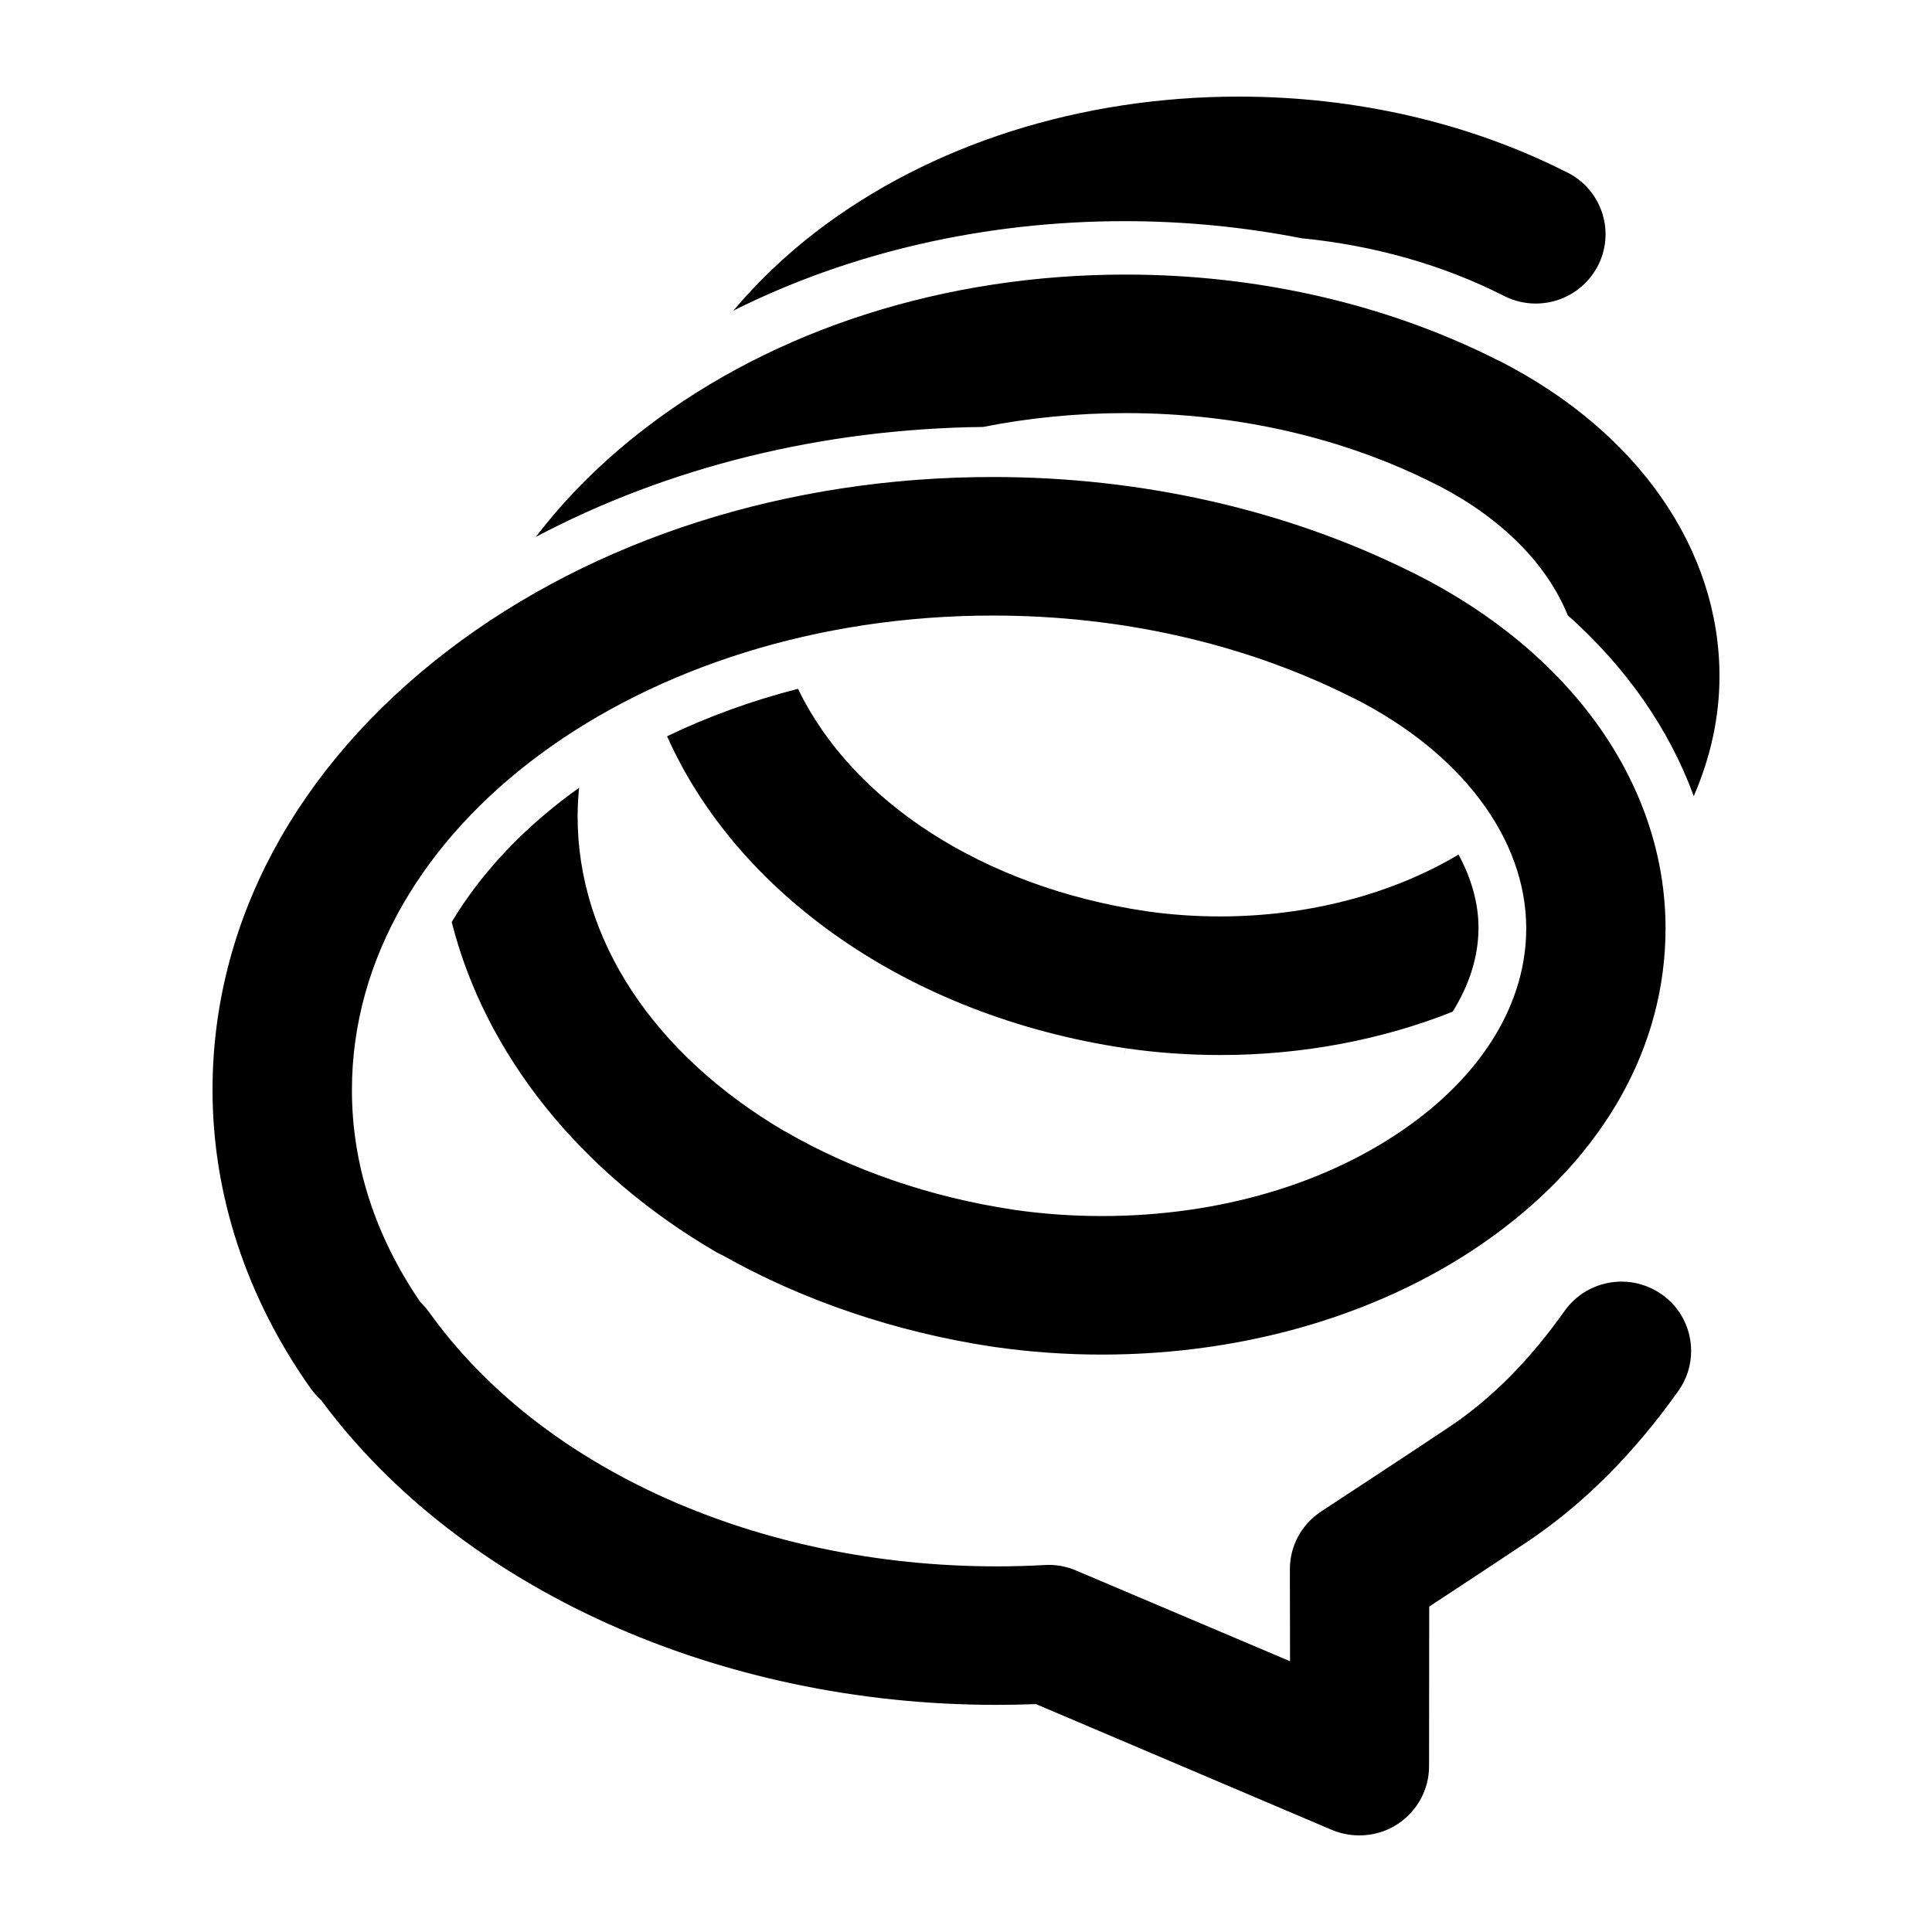
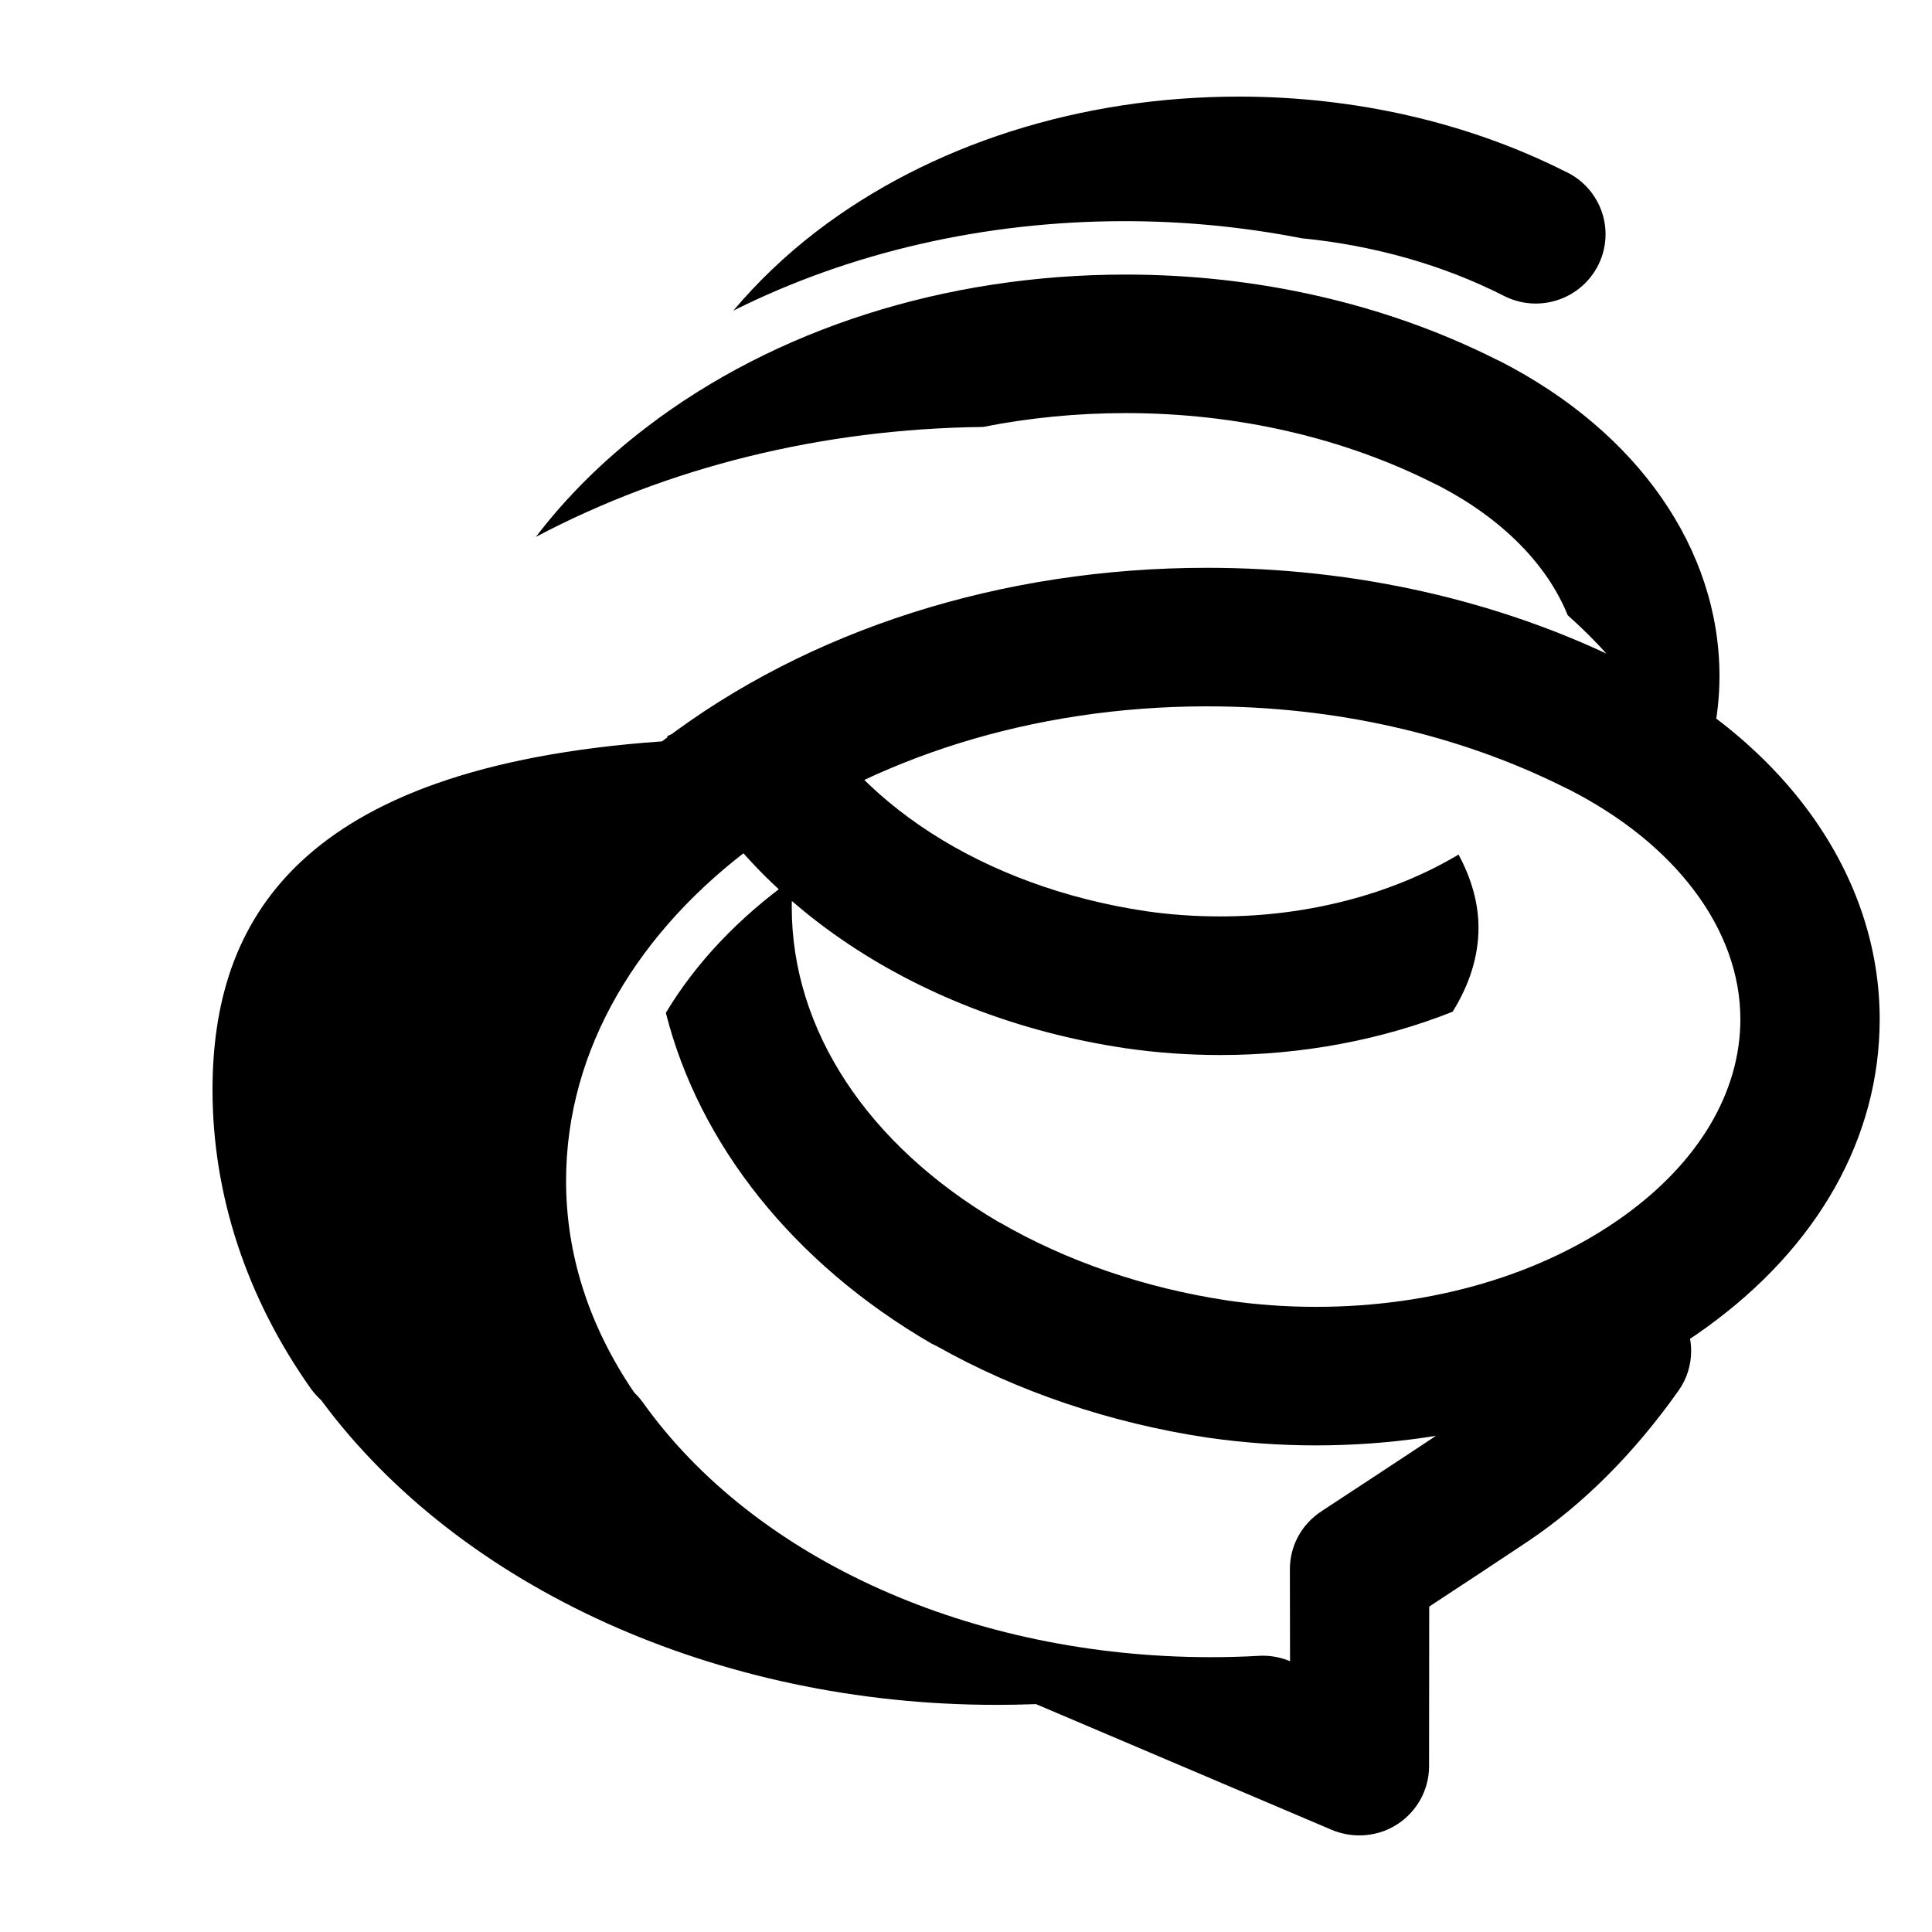
<svg xmlns="http://www.w3.org/2000/svg" version="1.1" id="Icons" x="0px" y="0px" width="100px" height="100px" viewBox="0 0 100 100" style="enable-background:new 0 0 100 100;" xml:space="preserve">
-   <path id="Formspring" d="M42.271,11.97C48.135,7.485,55.898,5,64.123,5c6.006,0,11.834,1.336,16.852,3.856l0.012,0.005l0.012,0.006  c1.295,0.585,2.105,1.875,2.105,3.256c0,0.339-0.049,0.685-0.152,1.031c-0.309,1.017-1.057,1.852-2.041,2.269  c-0.457,0.193-0.941,0.289-1.42,0.289c-0.564,0-1.129-0.132-1.641-0.394c-3.158-1.607-6.732-2.615-10.48-2.986  c-2.979-0.582-6.049-0.885-9.156-0.885c-7.26,0-14.236,1.618-20.256,4.632C39.195,14.613,40.625,13.233,42.271,11.97z   M87.533,69.928c0-1.13-0.531-2.237-1.527-2.935c-0.633-0.442-1.357-0.658-2.072-0.658c-1.137,0.002-2.254,0.531-2.953,1.522  c-1.814,2.558-3.764,4.523-5.947,5.989c-2.559,1.712-6.607,4.352-6.637,4.377l-0.002,0.003c-1.02,0.663-1.631,1.786-1.631,2.992  l0.008,4.767l-11.084-4.7c-0.443-0.187-0.922-0.287-1.41-0.287l-0.203,0.007c-0.832,0.048-1.672,0.07-2.504,0.07  c-12.318-0.007-23.572-5.019-29.398-13.211l-0.039-0.047l0.035,0.047c-0.113-0.162-0.248-0.311-0.393-0.456l-0.037-0.04  l-0.033-0.046c-2.297-3.395-3.492-7.073-3.49-10.911c0-6.829,3.781-12.989,9.791-17.405c6.018-4.423,14.283-7.146,23.389-7.146  c6.631,0,13.037,1.454,18.539,4.214l0.18,0.086l0.008,0.002c2.75,1.404,4.959,3.199,6.49,5.238c1.533,2.034,2.385,4.319,2.385,6.661  c-0.004,3.795-2.182,7.402-6.004,10.157c-4.24,3.059-9.91,4.724-15.973,4.724c-1.531,0-3.063-0.111-4.549-0.325l-0.051-0.01h-0.002  c-4.248-0.642-8.305-2.032-11.756-4.032l-0.074-0.036l-0.018-0.009c-6.732-3.975-10.674-9.894-10.674-16.279  c0-0.496,0.029-0.988,0.076-1.475c-2.783,1.982-5.035,4.345-6.592,6.948c1.713,6.776,6.563,12.943,13.74,17.113l0.268,0.133  l0.012,0.004c4.148,2.341,8.977,3.979,13.986,4.733l0.088,0.012h0.004c1.816,0.26,3.682,0.394,5.541,0.394  c7.6,0,14.781-2.174,20.207-6.095c5.826-4.207,8.977-9.861,8.982-15.957c0.002-7.398-4.813-14.277-13.008-18.384l-0.188-0.09  l-0.006-0.003c-6.445-3.199-13.916-4.895-21.613-4.895c-10.627-0.002-20.652,3.202-28.213,8.984  C15.301,39.71,11.002,47.77,11,56.413c0,5.427,1.76,10.774,5.102,15.483c0.139,0.189,0.303,0.369,0.482,0.541l0.043,0.035  l0.027,0.042c7.178,9.682,20.494,15.734,34.916,15.729c0.637,0,1.279-0.011,1.924-0.034l0.127-0.005l15.324,6.515  C69.4,94.907,69.881,95,70.363,95c0.697,0,1.391-0.197,1.984-0.591c1.01-0.664,1.621-1.789,1.621-2.988l0.008-8.262l0.256-0.172  c1.418-0.93,3.365-2.211,4.832-3.192c2.871-1.923,5.498-4.542,7.809-7.805C87.322,71.361,87.533,70.64,87.533,69.928z   M58.258,54.257l-0.086,0.562l0.09-0.562l0.021,0.003c1.596,0.232,3.238,0.348,4.881,0.348c4.268,0,8.379-0.794,12.023-2.241  c0.875-1.402,1.338-2.868,1.34-4.34c0-1.281-0.367-2.558-1.033-3.795c-3.396,2.032-7.766,3.202-12.33,3.202  c-1.299,0-2.594-0.089-3.842-0.271C50.848,45.9,44.1,41.454,41.305,35.653c-2.41,0.617-4.684,1.447-6.777,2.456  C38.145,46.229,46.996,52.582,58.258,54.257z M89,34.994c0-6.538-4.197-12.634-11.363-16.299l-0.232-0.107l-0.002-0.004  c-5.701-2.858-12.314-4.372-19.133-4.372c-9.348-0.002-18.162,2.817-24.813,7.908c-2.246,1.715-4.158,3.623-5.721,5.67  c6.824-3.609,14.803-5.596,23.146-5.691c2.377-0.471,4.854-0.717,7.387-0.717c5.76,0,11.311,1.277,16.064,3.696l0.188,0.089  l0.01,0.006c3.23,1.693,5.549,4.042,6.613,6.67c3.027,2.698,5.254,5.889,6.525,9.364C88.533,39.218,89,37.132,89,34.994z" />
+   <path id="Formspring" d="M42.271,11.97C48.135,7.485,55.898,5,64.123,5c6.006,0,11.834,1.336,16.852,3.856l0.012,0.005l0.012,0.006  c1.295,0.585,2.105,1.875,2.105,3.256c0,0.339-0.049,0.685-0.152,1.031c-0.309,1.017-1.057,1.852-2.041,2.269  c-0.457,0.193-0.941,0.289-1.42,0.289c-0.564,0-1.129-0.132-1.641-0.394c-3.158-1.607-6.732-2.615-10.48-2.986  c-2.979-0.582-6.049-0.885-9.156-0.885c-7.26,0-14.236,1.618-20.256,4.632C39.195,14.613,40.625,13.233,42.271,11.97z   M87.533,69.928c0-1.13-0.531-2.237-1.527-2.935c-0.633-0.442-1.357-0.658-2.072-0.658c-1.137,0.002-2.254,0.531-2.953,1.522  c-1.814,2.558-3.764,4.523-5.947,5.989c-2.559,1.712-6.607,4.352-6.637,4.377l-0.002,0.003c-1.02,0.663-1.631,1.786-1.631,2.992  l0.008,4.767c-0.443-0.187-0.922-0.287-1.41-0.287l-0.203,0.007c-0.832,0.048-1.672,0.07-2.504,0.07  c-12.318-0.007-23.572-5.019-29.398-13.211l-0.039-0.047l0.035,0.047c-0.113-0.162-0.248-0.311-0.393-0.456l-0.037-0.04  l-0.033-0.046c-2.297-3.395-3.492-7.073-3.49-10.911c0-6.829,3.781-12.989,9.791-17.405c6.018-4.423,14.283-7.146,23.389-7.146  c6.631,0,13.037,1.454,18.539,4.214l0.18,0.086l0.008,0.002c2.75,1.404,4.959,3.199,6.49,5.238c1.533,2.034,2.385,4.319,2.385,6.661  c-0.004,3.795-2.182,7.402-6.004,10.157c-4.24,3.059-9.91,4.724-15.973,4.724c-1.531,0-3.063-0.111-4.549-0.325l-0.051-0.01h-0.002  c-4.248-0.642-8.305-2.032-11.756-4.032l-0.074-0.036l-0.018-0.009c-6.732-3.975-10.674-9.894-10.674-16.279  c0-0.496,0.029-0.988,0.076-1.475c-2.783,1.982-5.035,4.345-6.592,6.948c1.713,6.776,6.563,12.943,13.74,17.113l0.268,0.133  l0.012,0.004c4.148,2.341,8.977,3.979,13.986,4.733l0.088,0.012h0.004c1.816,0.26,3.682,0.394,5.541,0.394  c7.6,0,14.781-2.174,20.207-6.095c5.826-4.207,8.977-9.861,8.982-15.957c0.002-7.398-4.813-14.277-13.008-18.384l-0.188-0.09  l-0.006-0.003c-6.445-3.199-13.916-4.895-21.613-4.895c-10.627-0.002-20.652,3.202-28.213,8.984  C15.301,39.71,11.002,47.77,11,56.413c0,5.427,1.76,10.774,5.102,15.483c0.139,0.189,0.303,0.369,0.482,0.541l0.043,0.035  l0.027,0.042c7.178,9.682,20.494,15.734,34.916,15.729c0.637,0,1.279-0.011,1.924-0.034l0.127-0.005l15.324,6.515  C69.4,94.907,69.881,95,70.363,95c0.697,0,1.391-0.197,1.984-0.591c1.01-0.664,1.621-1.789,1.621-2.988l0.008-8.262l0.256-0.172  c1.418-0.93,3.365-2.211,4.832-3.192c2.871-1.923,5.498-4.542,7.809-7.805C87.322,71.361,87.533,70.64,87.533,69.928z   M58.258,54.257l-0.086,0.562l0.09-0.562l0.021,0.003c1.596,0.232,3.238,0.348,4.881,0.348c4.268,0,8.379-0.794,12.023-2.241  c0.875-1.402,1.338-2.868,1.34-4.34c0-1.281-0.367-2.558-1.033-3.795c-3.396,2.032-7.766,3.202-12.33,3.202  c-1.299,0-2.594-0.089-3.842-0.271C50.848,45.9,44.1,41.454,41.305,35.653c-2.41,0.617-4.684,1.447-6.777,2.456  C38.145,46.229,46.996,52.582,58.258,54.257z M89,34.994c0-6.538-4.197-12.634-11.363-16.299l-0.232-0.107l-0.002-0.004  c-5.701-2.858-12.314-4.372-19.133-4.372c-9.348-0.002-18.162,2.817-24.813,7.908c-2.246,1.715-4.158,3.623-5.721,5.67  c6.824-3.609,14.803-5.596,23.146-5.691c2.377-0.471,4.854-0.717,7.387-0.717c5.76,0,11.311,1.277,16.064,3.696l0.188,0.089  l0.01,0.006c3.23,1.693,5.549,4.042,6.613,6.67c3.027,2.698,5.254,5.889,6.525,9.364C88.533,39.218,89,37.132,89,34.994z" />
</svg>